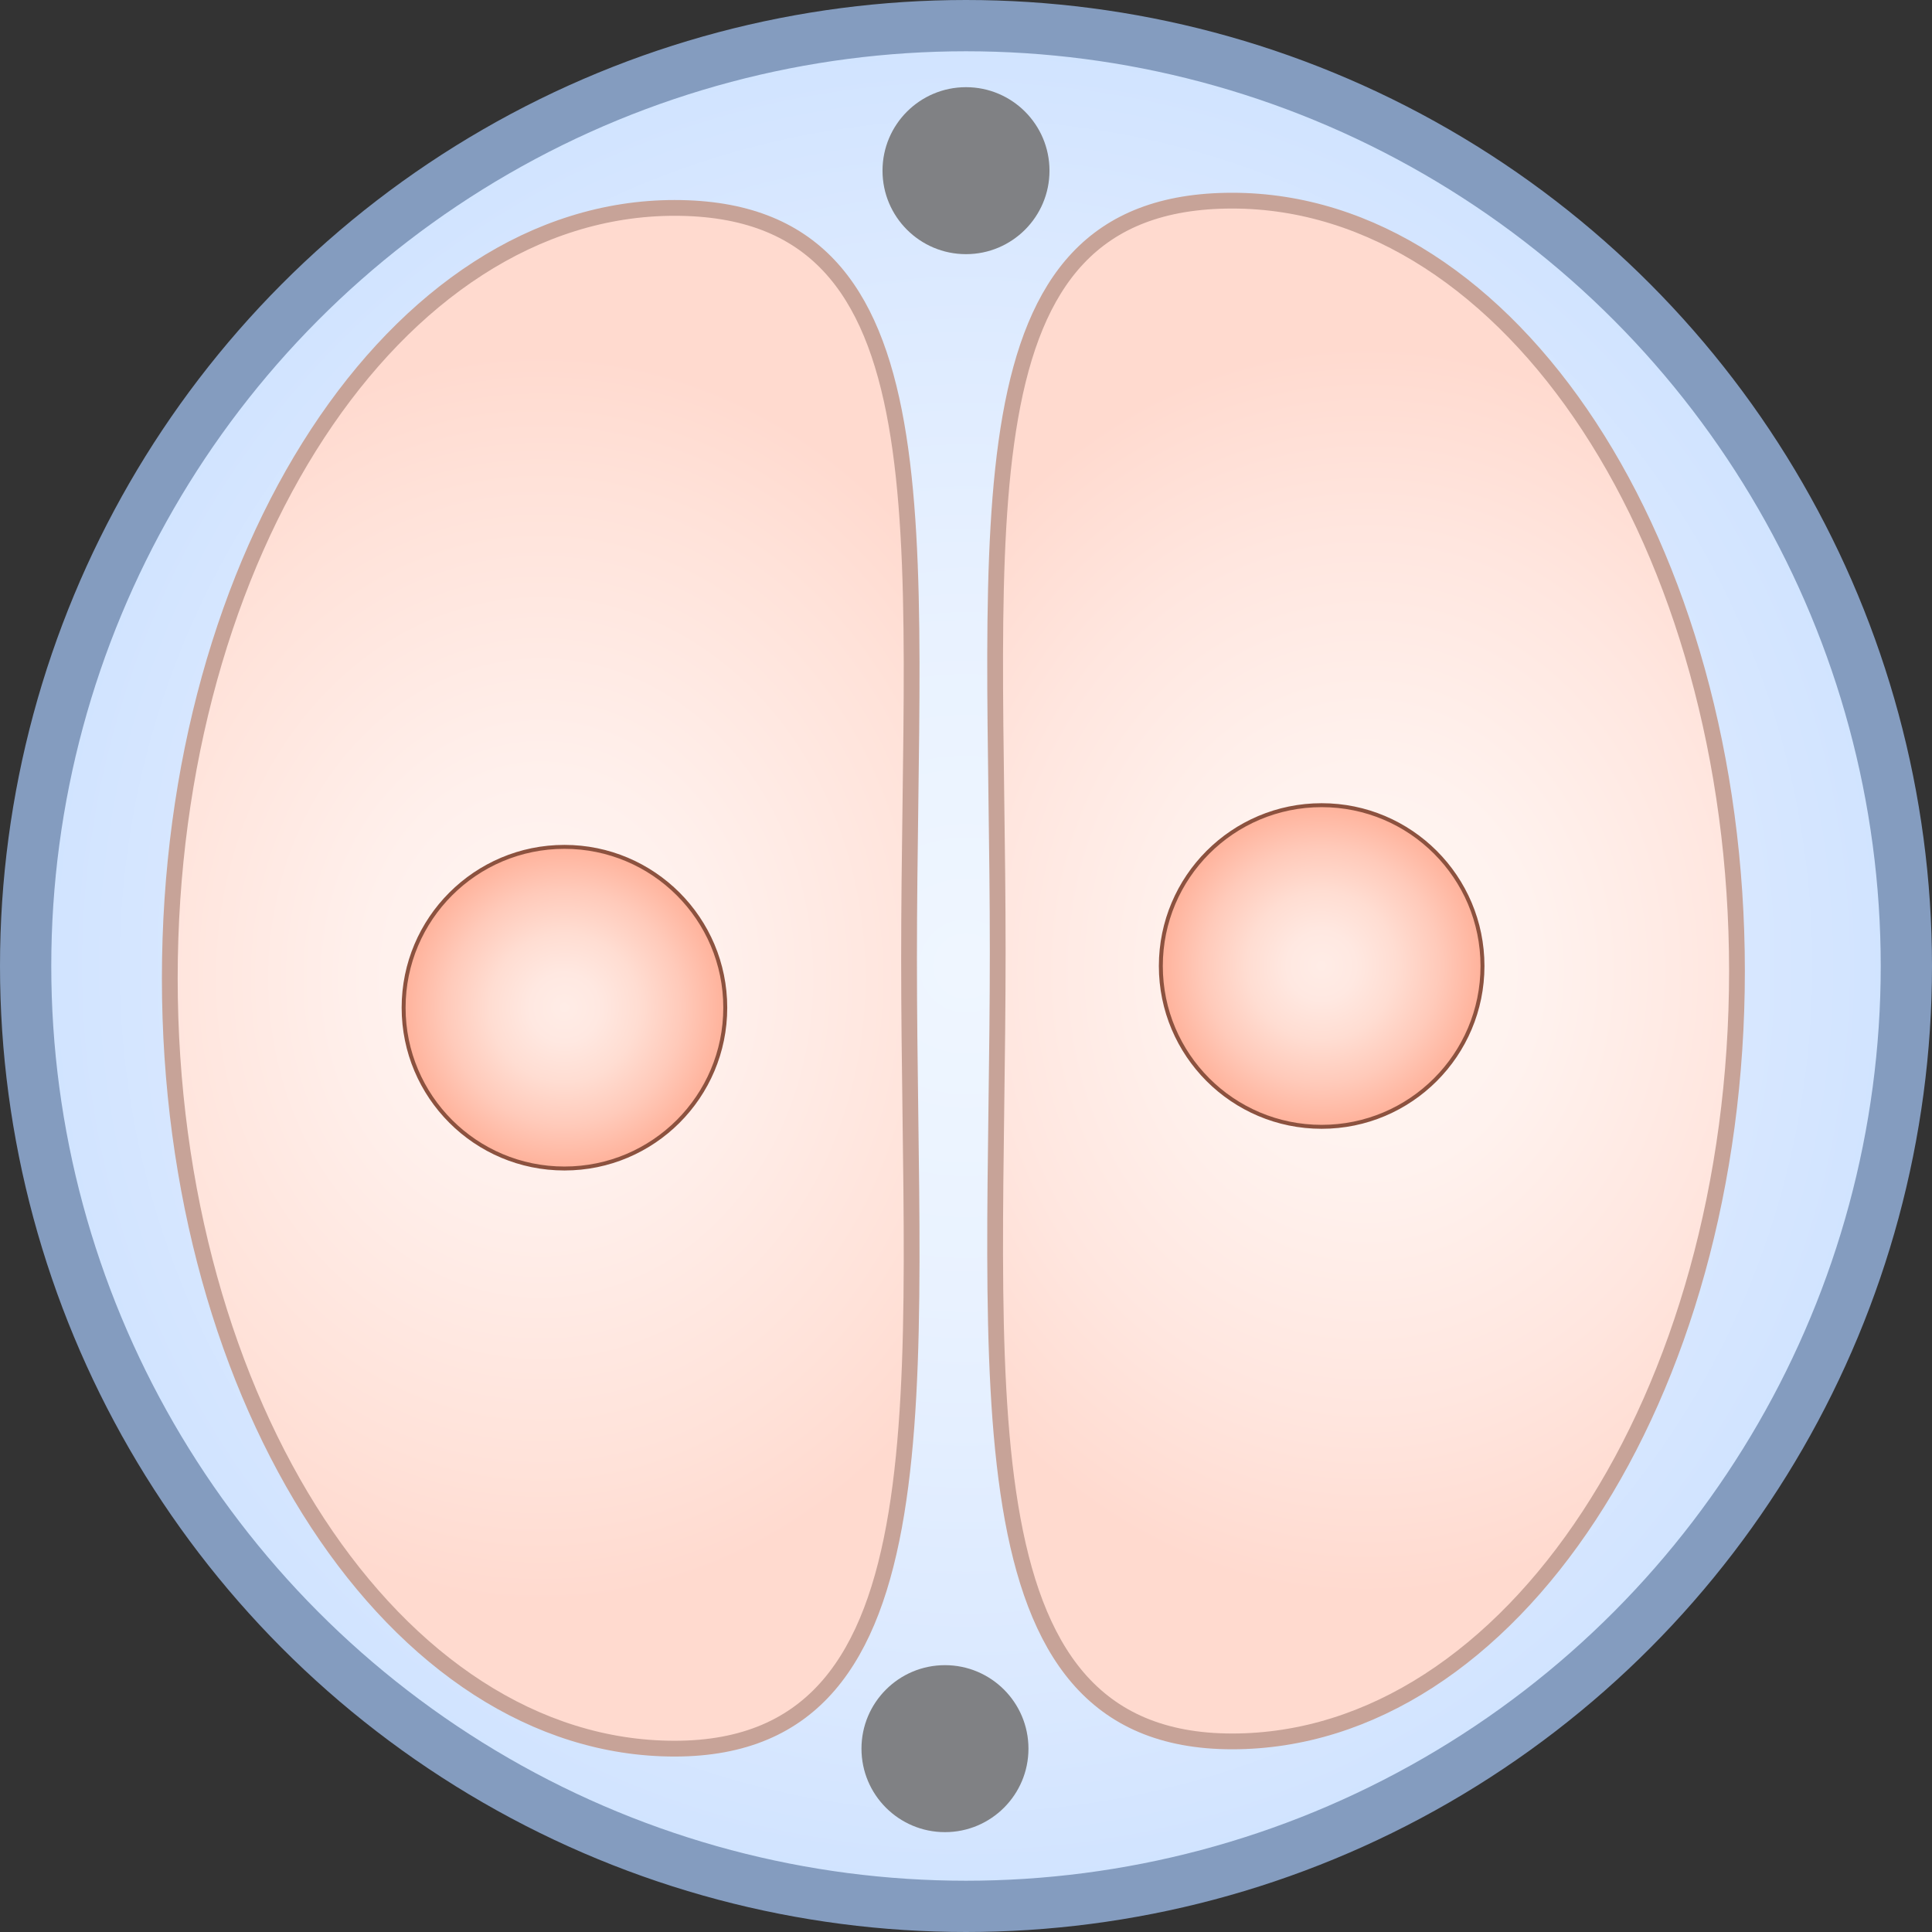
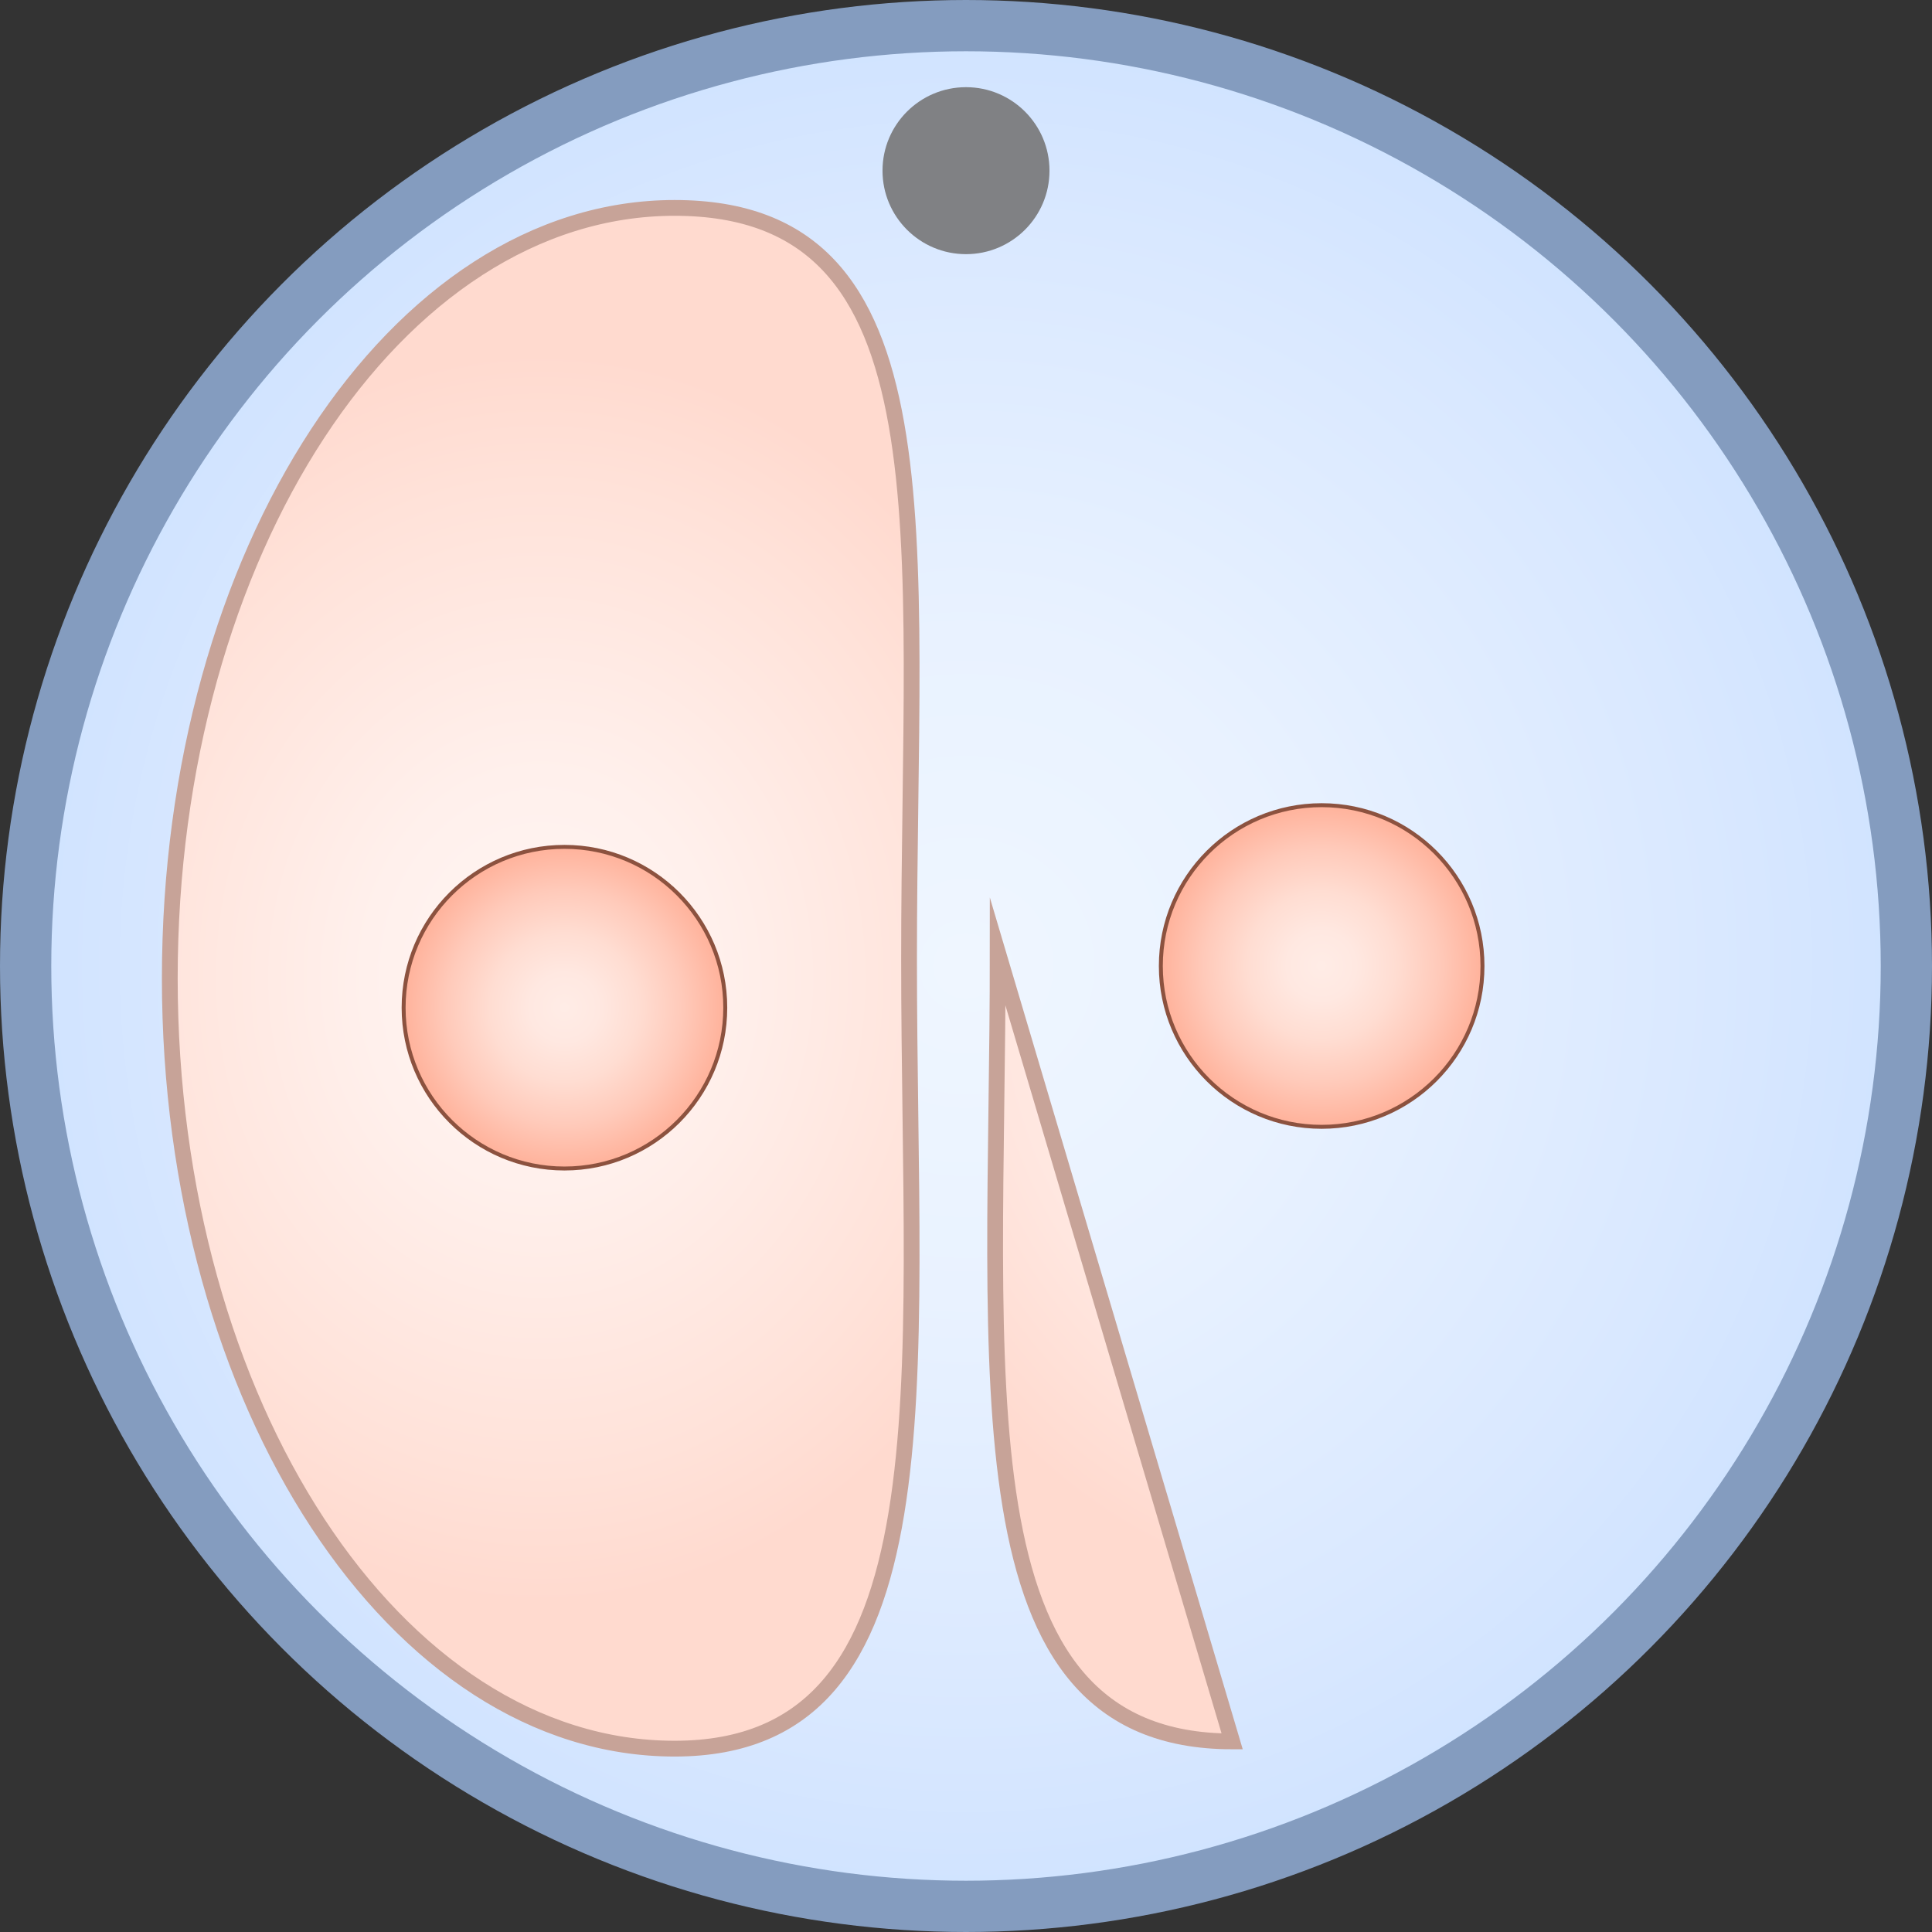
<svg xmlns="http://www.w3.org/2000/svg" xmlns:xlink="http://www.w3.org/1999/xlink" id="Layer_1" width="489.878" height="489.878" viewBox="0 0 489.878 489.878">
  <rect x="0" y="0" width="489.878" height="489.878" fill="#333333" stroke="none" />
  <defs>
    <radialGradient id="radial-gradient" cx="244.939" cy="244.939" fx="244.939" fy="244.939" r="238.439" gradientUnits="userSpaceOnUse">
      <stop offset=".006" stop-color="#eff6ff" />
      <stop offset=".354" stop-color="#e9f2ff" />
      <stop offset=".8" stop-color="#d9e8ff" />
      <stop offset="1" stop-color="#d0e3ff" />
    </radialGradient>
    <radialGradient id="radial-gradient-2" cx="137.104" cy="256.17" fx="137.104" fy="256.17" r="135.217" gradientTransform="translate(0 -52.487) scale(1 1.173)" gradientUnits="userSpaceOnUse">
      <stop offset=".006" stop-color="#fff6f3" />
      <stop offset=".33" stop-color="#fff0ec" />
      <stop offset=".79" stop-color="#ffe2d9" />
      <stop offset="1" stop-color="#ffdacf" />
    </radialGradient>
    <radialGradient id="radial-gradient-3" cx="137.104" cy="256.17" fx="137.104" fy="256.17" r="31.754" gradientTransform="translate(-32.947 -73.461) scale(1.284)" gradientUnits="userSpaceOnUse">
      <stop offset=".006" stop-color="#ffece6" />
      <stop offset=".215" stop-color="#ffe8e1" />
      <stop offset=".463" stop-color="#ffddd2" />
      <stop offset=".73" stop-color="#ffcaba" />
      <stop offset="1" stop-color="#ffb29b" />
    </radialGradient>
    <radialGradient id="radial-gradient-4" cx="304.037" cy="254.601" fx="304.037" fy="254.601" r="135.217" gradientTransform="translate(650.413 -52.487) rotate(-180) scale(1 -1.173)" gradientUnits="userSpaceOnUse">
      <stop offset=".006" stop-color="#fff6f3" />
      <stop offset=".324" stop-color="#fff2ee" />
      <stop offset=".701" stop-color="#ffe6df" />
      <stop offset="1" stop-color="#ffdacf" />
    </radialGradient>
    <radialGradient id="radial-gradient-5" cx="286.615" cy="247.939" fx="286.615" fy="247.939" r="31.754" xlink:href="#radial-gradient-3" />
  </defs>
  <circle cx="244.939" cy="244.939" r="238.439" fill="url(#radial-gradient)" stroke="#849cbf" stroke-miterlimit="10" stroke-width="13" />
  <path d="M230.5,243.161c0,107.881,11.245,200.228-59.448,200.228S43.052,355.934,43.052,248.053,100.36,52.717,171.052,52.717s59.448,82.563,59.448,190.444Z" fill="url(#radial-gradient-2)" stroke="#c7a398" stroke-miterlimit="10" stroke-width="4" />
  <circle cx="143.12" cy="255.509" r="40.778" fill="url(#radial-gradient-3)" stroke="#8c523f" stroke-miterlimit="10" />
-   <path d="M252.98,241.321c0,107.881-11.245,200.228,59.448,200.228s128-87.455,128-195.336-57.308-195.336-128-195.336-59.448,82.563-59.448,190.444Z" fill="url(#radial-gradient-4)" stroke="#c7a398" stroke-miterlimit="10" stroke-width="4" />
+   <path d="M252.98,241.321c0,107.881-11.245,200.228,59.448,200.228Z" fill="url(#radial-gradient-4)" stroke="#c7a398" stroke-miterlimit="10" stroke-width="4" />
  <circle cx="244.939" cy="43.275" r="21.17" fill="#808184" />
-   <circle cx="239.606" cy="443.389" r="21.17" fill="#808184" />
  <circle cx="335.12" cy="244.939" r="40.778" fill="url(#radial-gradient-5)" stroke="#8c523f" stroke-miterlimit="10" />
</svg>